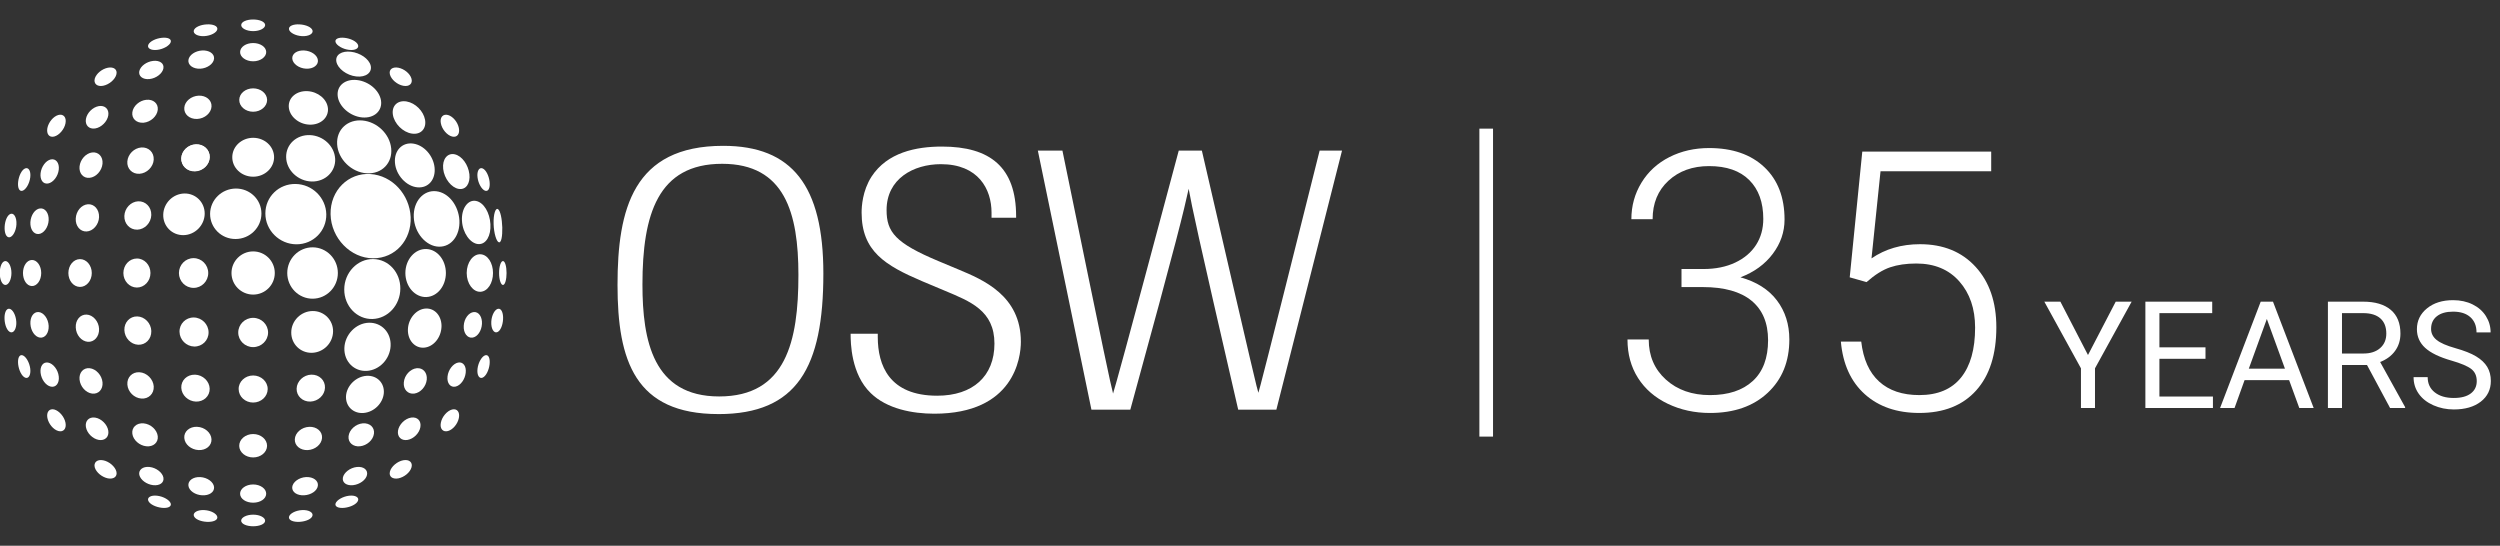
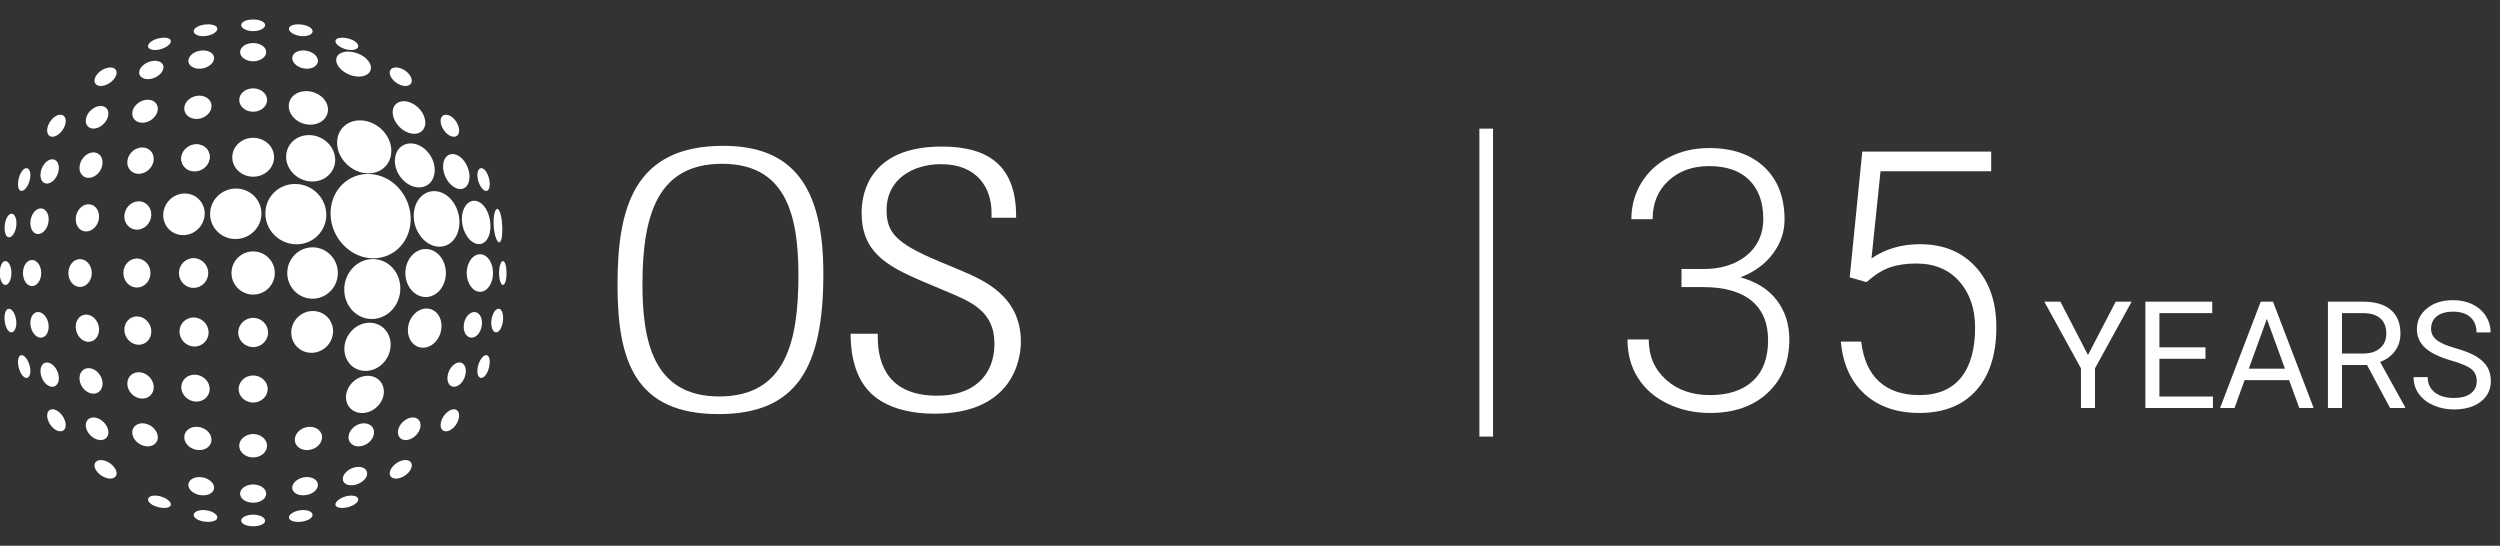
<svg xmlns="http://www.w3.org/2000/svg" id="osw" version="1.1" viewBox="0 0 128.263 28">
  <rect x="0" y="0" width="128.263" height="28" fill="#333333" stroke="none" />
  <defs>
    <style>
      .st0 {
        fill-rule: evenodd;
      }

      .st0, .st1 {
        fill: #fff;
      }
    </style>
  </defs>
  <rect class="st1" x="75.9" y="6.6" width=".7" height="15.8" />
  <g>
    <path class="st1" d="M36.859,21.244c-4.274,0-5.177-2.73-5.177-6.626,0-3.898.809-7.136,5.422-7.136,3.54,0,5.139,2.052,5.139,6.552,0,4.801-1.336,7.211-5.384,7.211M37.047,8.404c-3.295,0-4.086,2.598-4.086,6.194,0,2.88.546,5.742,3.935,5.742,3.427,0,4.067-2.825,4.067-6.232,0-3.181-.697-5.704-3.916-5.704" />
    <path class="st1" d="M50.871,11.172v-.264c0-1.205-.678-2.485-2.599-2.485-1.412,0-2.786.753-2.786,2.353,0,1.13.452,1.694,2.654,2.617l1.035.433c1.262.527,3.201,1.337,3.201,3.709,0,.829-.357,3.69-4.443,3.69-1.111,0-2.428-.245-3.257-1.054-1.016-.979-1.035-2.58-1.035-3.05h1.393v.169c0,1.45.583,3.012,3.049,3.012,1.827,0,2.937-.998,2.937-2.673,0-1.695-1.243-2.165-2.541-2.711l-1.167-.49c-1.902-.81-3.107-1.543-3.107-3.52,0-.301.038-1.11.508-1.845.81-1.242,2.278-1.543,3.615-1.543,2.466,0,3.804,1.054,3.804,3.576v.076s-1.261,0-1.261-0Z" />
-     <path class="st1" d="M63.526,21.018c-2.147-9.3-2.353-10.317-2.541-11.333-.264,1.186-.509,2.278-2.994,11.333h-1.995l-2.749-13.291h1.261c2.278,11.108,2.429,11.785,2.598,12.463.189-.64.377-1.262,3.37-12.463h1.186c2.749,11.917,2.824,12.181,2.899,12.425.094-.32.188-.621,3.143-12.425h1.149l-3.369,13.291h-1.959Z" />
    <path class="st0" d="M5.97,3.821c-.063.257-.374.522-.684.58-.308.058-.493-.114-.423-.37.075-.256.372-.498.674-.557.299-.057.5.09.433.347" />
    <path class="st0" d="M8.384,3.508c-.046.258-.366.511-.713.548-.347.038-.579-.153-.524-.408.061-.258.373-.485.708-.523.335-.039.574.124.528.383" />
    <path class="st0" d="M19.017,3.361c.089.351-.235.618-.735.562-.5-.053-.964-.412-1.025-.763-.063-.352.277-.56.746-.505.471.055.922.356,1.014.706" />
    <path class="st0" d="M21.11,4.032c.075.255-.11.427-.421.369-.31-.057-.619-.323-.684-.58-.067-.257.133-.404.433-.347.3.059.598.3.671.557" />
    <path class="st0" d="M3.361,6.322c-.056.308-.324.618-.58.683-.257.065-.406-.132-.351-.433.06-.301.304-.598.561-.672.256-.071.428.112.37.422" />
    <path class="st0" d="M5.556,5.917c-.049.318-.356.624-.674.674-.322.048-.526-.173-.474-.487.055-.314.347-.604.66-.66.313-.054.537.153.488.473" />
    <path class="st0" d="M8.094,5.635c-.035.327-.361.627-.726.661-.366.03-.621-.213-.578-.536.042-.323.363-.605.718-.64.355-.036.62.189.586.515" />
    <path class="st0" d="M16.825,5.561c.042.472-.38.857-.948.834-.567-.021-1.046-.447-1.062-.924-.019-.478.414-.82.956-.795.542.028,1.013.411,1.054.885" />
-     <path class="st0" d="M19.546,5.149c.086.525-.337.932-.964.876-.628-.057-1.202-.567-1.257-1.102-.056-.537.395-.883.992-.816.596.067,1.14.515,1.23,1.043" />
    <path class="st0" d="M21.808,6.149c.078.448-.213.774-.675.705-.463-.066-.91-.514-.977-.976-.068-.462.257-.75.706-.672.452.079.866.493.946.943" />
    <path class="st0" d="M23.543,6.572c.058.301-.091.497-.348.433-.256-.064-.523-.374-.578-.683-.059-.308.115-.492.37-.421.255.073.498.371.556.671" />
    <path class="st0" d="M3.015,8.7c-.036.348-.288.668-.549.714-.26.044-.422-.193-.384-.529.038-.332.267-.648.524-.705.258-.057.448.175.409.52" />
    <path class="st0" d="M5.26,8.399c-.033.364-.333.692-.661.724-.326.035-.554-.231-.518-.585.037-.354.32-.672.642-.716.324-.042.569.213.537.577" />
    <path class="st0" d="M7.887,8.191c-.022.375-.354.703-.731.725-.375.023-.651-.265-.623-.633.028-.37.345-.689.717-.717.37-.026.658.247.636.624" />
    <path class="st0" d="M10.758,8.074c-.009.384-.35.708-.756.72-.405.011-.718-.294-.701-.673.019-.38.355-.692.751-.707.398-.013.716.278.706.66" />
    <path class="st0" d="M14.062,8.053c.009.553-.472,1.013-1.074,1.013-.601,0-1.082-.461-1.071-1.013.008-.551.49-.983,1.071-.983.585,0,1.064.432,1.074.983" />
    <path class="st0" d="M17.196,8.143c.034.653-.503,1.186-1.205,1.169-.707-.017-1.301-.587-1.31-1.249-.013-.661.538-1.158,1.222-1.132.683.028,1.256.56,1.292,1.212" />
    <path class="st0" d="M20.071,7.616c.073.734-.472,1.322-1.254,1.275-.781-.044-1.479-.727-1.52-1.49-.046-.762.55-1.289,1.3-1.219.754.07,1.4.695,1.474,1.433" />
    <path class="st0" d="M22.296,8.594c.064.606-.312,1.069-.881,1.017-.566-.051-1.1-.623-1.151-1.257-.053-.635.38-1.068.934-.987.557.079,1.034.621,1.098,1.227" />
    <path class="st0" d="M24.082,8.931c.054.476-.173.822-.546.761-.372-.059-.745-.525-.799-1.029-.054-.504.227-.832.596-.746.372.085.691.536.748,1.014" />
    <path class="st0" d="M2.497,11.299c-.019.371-.259.688-.516.708-.262.018-.44-.256-.422-.609.021-.356.232-.671.49-.704.261-.034.466.234.448.605" />
    <path class="st0" d="M5.083,11.139c-.016.392-.311.723-.642.737-.33.014-.575-.285-.555-.662.017-.381.286-.706.618-.734.329-.026.592.267.578.659" />
    <path class="st0" d="M7.763,11.028c-.011.406-.337.745-.721.755-.384.009-.676-.308-.662-.705.016-.397.329-.731.708-.75.379-.016.685.294.674.7" />
    <path class="st0" d="M10.502,10.969c-.009.595-.501,1.087-1.091,1.095-.592.007-1.052-.468-1.036-1.054.015-.584.492-1.066,1.076-1.083.584-.015,1.058.447,1.051,1.042" />
    <path class="st0" d="M13.413,10.952c.003.717-.592,1.309-1.326,1.31-.733.004-1.316-.583-1.308-1.298.009-.713.598-1.285,1.321-1.291.721-.004,1.312.564,1.313,1.279" />
    <path class="st0" d="M16.741,10.99c.017.85-.664,1.548-1.536,1.544-.873-.005-1.59-.718-1.59-1.58-.004-.861.699-1.532,1.553-1.515.855.015,1.554.703,1.573,1.551" />
    <path class="st0" d="M21.069,11.139c.048,1.16-.777,2.118-1.929,2.113-1.149-.004-2.157-1.032-2.18-2.261-.024-1.227.921-2.135,2.041-2.062,1.124.072,2.014,1.051,2.068,2.21" />
    <path class="st0" d="M23.57,11.308c.039.758-.403,1.366-1.055,1.348-.652-.017-1.255-.703-1.286-1.515-.036-.813.506-1.401,1.148-1.33.647.072,1.152.74,1.193,1.497" />
    <path class="st0" d="M25.161,11.502c.035.587-.218,1.047-.623,1.021-.404-.025-.806-.568-.837-1.203-.034-.636.312-1.087.714-1.012.408.074.714.608.746,1.194" />
    <path class="st0" d="M2.115,14.008c0,.377-.222.677-.481.668-.262-.007-.455-.308-.455-.668,0-.361.193-.661.455-.67.258-.008.481.292.481.67" />
    <path class="st0" d="M4.709,14.008c0,.4-.28.717-.61.713-.333-.006-.591-.326-.591-.713,0-.387.258-.71.591-.714.33-.005.61.313.61.714" />
    <path class="st0" d="M7.72,14.008c0,.415-.317.748-.702.745-.384-.007-.688-.338-.688-.745,0-.407.304-.74.688-.745.385-.005.702.329.702.745" />
    <path class="st0" d="M10.684,14.008c0,.423-.341.764-.754.762-.418-.001-.75-.342-.75-.762s.332-.763.75-.764c.413-.002.754.34.754.764" />
    <path class="st0" d="M14.098,14.007c.001.612-.496,1.107-1.11,1.107-.611,0-1.111-.495-1.111-1.106,0-.613.5-1.109,1.111-1.109.614,0,1.111.496,1.11,1.107" />
    <path class="st0" d="M17.334,14.007c0,.722-.573,1.311-1.287,1.318-.719.006-1.309-.584-1.309-1.318-.001-.734.59-1.323,1.309-1.318.714.007,1.287.597,1.287,1.318" />
    <path class="st0" d="M20.539,14.816c-.008.834-.631,1.524-1.425,1.55-.791.025-1.457-.653-1.452-1.52.003-.868.684-1.566,1.479-1.555.799.007,1.408.695,1.398,1.524" />
    <path class="st0" d="M22.877,14.007c-.002.662-.435,1.213-1.009,1.233-.574.016-1.07-.534-1.07-1.233,0-.697.496-1.249,1.07-1.231.574.018,1.006.571,1.009,1.231" />
    <path class="st0" d="M25.294,14.007c0,.515-.272.946-.645.963-.372.017-.705-.414-.705-.963s.331-.981.705-.962c.373.016.645.447.645.962" />
    <path class="st0" d="M2.497,16.716c.018.37-.187.64-.448.605-.258-.035-.47-.349-.489-.703-.019-.354.159-.627.421-.609.257.021.497.337.516.707" />
    <path class="st0" d="M5.083,16.876c.014.392-.249.685-.578.66-.332-.028-.602-.353-.618-.733-.021-.378.225-.676.555-.663.331.014.625.347.642.736" />
    <path class="st0" d="M7.763,16.987c.011.407-.295.718-.674.7-.38-.017-.692-.35-.708-.748-.014-.398.278-.714.662-.705.383.01.71.349.721.753" />
    <path class="st0" d="M10.701,17.049c.005.413-.326.737-.737.73-.408-.011-.746-.345-.754-.755-.009-.41.317-.74.731-.736.412.004.756.347.76.761" />
    <path class="st0" d="M13.754,17.063c-.002.414-.347.746-.767.746-.418,0-.763-.333-.764-.746-.002-.415.339-.756.764-.756s.768.341.767.756" />
    <path class="st0" d="M17.088,17.017c-.013.589-.496,1.069-1.085,1.084-.589.013-1.067-.453-1.06-1.049.003-.596.5-1.089,1.095-1.095.597-.006,1.065.472,1.05,1.06" />
    <path class="st0" d="M20.041,17.749c-.034.672-.568,1.238-1.218,1.279-.65.04-1.176-.475-1.155-1.17.022-.693.595-1.282,1.257-1.3.663-.018,1.151.52,1.115,1.191" />
    <path class="st0" d="M22.65,16.785c-.027.543-.412,1.01-.886,1.051-.474.042-.859-.378-.836-.946.023-.567.449-1.045.926-1.061.479-.017.823.414.797.955" />
    <path class="st0" d="M24.727,16.618c-.019.355-.228.668-.487.704-.262.035-.47-.235-.448-.605.017-.37.256-.686.519-.707.255-.021.437.255.416.608" />
    <path class="st0" d="M3.015,19.314c.039.349-.151.579-.409.521-.257-.056-.486-.368-.524-.706-.037-.333.124-.572.384-.527.261.045.513.367.549.713" />
    <path class="st0" d="M5.26,19.617c.032.364-.213.619-.537.576-.323-.044-.605-.36-.642-.716-.036-.354.192-.62.518-.586.328.033.628.362.661.726" />
    <path class="st0" d="M7.887,19.827c.022.374-.266.65-.636.621-.372-.028-.689-.345-.716-.714-.029-.372.246-.659.622-.636.377.022.706.352.731.729" />
    <path class="st0" d="M19.691,20.177c-.048.519-.503.965-1.031,1.01-.526.046-.937-.335-.908-.867.032-.532.515-1.005,1.054-1.038.542-.034.931.375.885.895" />
-     <path class="st0" d="M21.895,19.478c-.037.356-.318.671-.641.715-.325.043-.571-.212-.536-.574.029-.366.332-.694.66-.727.327-.034.553.231.517.586" />
    <path class="st0" d="M23.893,19.129c-.037.338-.265.65-.522.706-.258.058-.452-.172-.41-.521.035-.347.292-.668.55-.714.257-.045.423.194.382.528" />
    <path class="st0" d="M3.361,21.692c.058.31-.114.493-.37.421-.257-.072-.501-.37-.56-.671-.056-.299.093-.495.35-.434.256.067.523.375.58.684" />
    <path class="st0" d="M5.556,22.098c.048.32-.176.525-.488.472-.313-.055-.605-.345-.66-.658-.053-.313.152-.535.473-.487.32.048.626.355.675.673" />
    <path class="st0" d="M8.094,22.38c.034.327-.231.553-.586.517-.355-.038-.676-.32-.718-.641-.043-.323.211-.567.578-.536.365.032.691.333.726.66" />
    <path class="st0" d="M19.185,22.255c-.042.322-.359.604-.716.642-.354.036-.62-.191-.586-.517.034-.327.362-.628.725-.66.368-.032.622.213.578.536" />
    <path class="st0" d="M21.568,21.912c-.053.313-.345.603-.658.658-.315.054-.537-.152-.491-.472.048-.318.356-.625.677-.674.32-.048.527.174.471.487" />
    <path class="st0" d="M23.543,21.442c-.058.301-.301.598-.556.671-.257.072-.43-.112-.37-.421.055-.308.322-.617.578-.682.258-.064.407.133.348.432" />
    <path class="st0" d="M1.553,9.095c-.038.326-.226.635-.394.69-.171.057-.262-.149-.228-.458.035-.309.183-.616.36-.687.174-.071.3.132.262.455" />
    <path class="st0" d="M.844,11.509c-.017.342-.188.641-.353.665-.168.024-.27-.219-.253-.543.017-.323.148-.618.318-.662.166-.044.306.197.287.54" />
    <path class="st0" d="M.587,14.008c0,.348-.153.622-.318.612-.167-.01-.281-.284-.281-.612,0-.328.114-.604.281-.614.165-.009.318.265.318.614" />
    <path class="st0" d="M.837,16.507c.018.343-.122.585-.289.54-.169-.044-.298-.34-.315-.663-.017-.323.083-.567.249-.543.165.024.335.322.354.666" />
    <path class="st0" d="M10.273,24.477c.37.018.69.258.71.516.018.26-.254.438-.612.418-.354-.018-.671-.229-.704-.488-.034-.26.235-.466.606-.446" />
    <path class="st0" d="M10.114,21.898c.393.015.723.307.737.638.015.332-.284.573-.663.555-.381-.019-.708-.289-.733-.618-.028-.327.265-.592.659-.576" />
    <path class="st0" d="M10.002,19.222c.407.011.746.338.756.719.009.383-.308.675-.706.663-.399-.015-.732-.328-.751-.707-.017-.381.295-.685.701-.674" />
    <path class="st0" d="M12.987,24.855c.378,0,.678.224.67.482-.008.261-.307.454-.67.454-.362,0-.663-.193-.669-.454-.009-.257.29-.482.669-.482" />
    <path class="st0" d="M12.987,22.268c.401,0,.72.278.715.611-.008.331-.327.59-.715.59-.386,0-.707-.26-.714-.59-.006-.332.315-.611.714-.611" />
    <path class="st0" d="M12.987,19.264c.415,0,.751.318.747.701-.005.383-.34.688-.747.688-.407,0-.741-.305-.743-.689-.007-.382.329-.7.743-.7" />
    <path class="st0" d="M15.703,24.476c.371-.018.642.188.605.447-.033.259-.35.47-.704.488-.356.019-.63-.159-.612-.418.023-.257.341-.497.711-.517" />
    <path class="st0" d="M15.862,21.898c.394-.016.688.246.66.576-.026.329-.353.599-.734.618-.378.018-.677-.224-.663-.555.015-.331.345-.623.737-.638" />
-     <path class="st0" d="M15.974,19.222c.406-.011.717.294.699.674-.014.38-.35.692-.747.707-.399.013-.717-.28-.708-.663.01-.382.352-.708.756-.719" />
    <path class="st0" d="M10.483,26.17c.344.018.643.188.667.355.025.165-.218.266-.544.248-.325-.016-.62-.146-.663-.314-.044-.168.196-.308.54-.289" />
    <path class="st0" d="M12.987,26.405c.348-.002.623.151.615.317-.008.166-.285.278-.615.278-.327,0-.603-.114-.614-.278-.009-.166.265-.317.614-.317" />
    <path class="st0" d="M15.493,26.17c.344-.019.584.121.538.289-.04.167-.337.297-.662.314-.324.018-.567-.083-.544-.248.024-.167.325-.336.667-.355" />
    <path class="st0" d="M15.703,3.524c-.37-.018-.688-.257-.708-.517-.018-.258.254-.436.61-.417.354.018.671.229.704.488.036.258-.234.466-.605.446" />
    <path class="st0" d="M12.987,3.145c-.376,0-.678-.223-.668-.482.008-.26.307-.455.668-.455.363.001.662.195.671.455.008.258-.293.482-.671.482" />
    <path class="st0" d="M12.987,5.733c-.399,0-.718-.279-.712-.61.004-.332.325-.59.712-.59.388,0,.71.258.718.59.003.331-.317.61-.718.61" />
    <path class="st0" d="M10.274,3.525c-.372.017-.642-.189-.607-.447.034-.259.351-.469.704-.489.357-.018.631.161.612.418-.019.258-.34.498-.708.518" />
    <path class="st0" d="M10.114,6.103c-.394.016-.687-.247-.659-.578.025-.327.353-.598.733-.617.379-.018.681.225.665.554-.016.332-.346.625-.739.641" />
    <path class="st0" d="M10.002,8.778c-.406.012-.716-.294-.701-.672.018-.378.352-.693.751-.706.4-.016.718.277.708.661-.01.382-.351.706-.757.717" />
    <path class="st0" d="M15.493,1.854c-.342-.019-.644-.188-.667-.355-.023-.165.22-.266.544-.248.325.017.622.147.665.314.042.168-.197.307-.542.289" />
    <path class="st0" d="M12.987,1.597c-.346,0-.623-.153-.611-.318.008-.167.284-.279.611-.279.33,0,.606.114.617.279.006.166-.265.318-.617.318" />
    <path class="st0" d="M10.483,1.854c-.342.019-.584-.121-.54-.289.043-.167.338-.297.663-.314.326-.018.57.083.544.248-.023.167-.323.335-.667.355" />
    <path class="st0" d="M1.553,18.92c.036.325-.088.528-.262.456-.176-.073-.324-.38-.36-.688-.032-.308.057-.514.228-.459.169.055.355.368.394.691" />
    <path class="st0" d="M24.499,9.095c.037.326.223.635.391.691.173.056.262-.151.229-.459-.035-.309-.186-.616-.36-.687-.172-.071-.299.132-.26.455" />
    <path class="st0" d="M25.324,11.485c.015.493.15.918.274.947.122.029.182-.312.172-.763-.014-.45-.101-.872-.225-.942-.124-.072-.235.268-.22.757" />
    <path class="st0" d="M25.606,14.007c-.002.348.097.623.203.613.107-.01.18-.284.18-.613,0-.327-.073-.603-.18-.613-.106-.009-.205.265-.203.613" />
    <path class="st0" d="M25.206,16.507c-.019.343.119.585.288.54.168-.044.298-.34.316-.663.018-.323-.084-.567-.251-.543-.167.024-.337.322-.354.666" />
    <path class="st0" d="M24.499,18.92c-.039.325.088.528.26.456.174-.073.325-.38.36-.688.033-.308-.057-.514-.229-.459-.167.055-.354.368-.391.691" />
    <path class="st0" d="M5.971,24.193c.064.256-.135.405-.434.35-.301-.061-.598-.302-.674-.559-.071-.255.114-.426.423-.37.31.056.621.323.685.58" />
-     <path class="st0" d="M8.384,24.507c.045.26-.193.422-.528.384-.333-.039-.647-.266-.708-.523-.055-.258.177-.448.524-.41.347.037.667.291.713.548" />
    <path class="st0" d="M18.829,24.369c-.055.256-.374.483-.707.522-.337.038-.573-.124-.531-.384.047-.258.368-.511.715-.548.35-.038.58.152.523.41" />
    <path class="st0" d="M21.11,23.984c-.073.256-.371.498-.671.559-.301.056-.5-.093-.433-.35.065-.256.374-.522.684-.58.311-.057.496.115.421.37" />
    <path class="st0" d="M8.758,25.827c.055.168-.151.26-.46.226-.311-.036-.618-.185-.69-.36-.072-.172.132-.298.457-.26.324.038.636.223.693.394" />
    <path class="st0" d="M18.366,25.693c-.071.175-.378.324-.689.36-.308.034-.515-.057-.46-.226.057-.169.37-.356.692-.394.326-.038.531.088.456.26" />
    <path class="st0" d="M8.065,2.559c.326-.037.637-.224.693-.393.056-.169-.151-.26-.46-.226-.31.034-.617.184-.69.358-.072.173.132.299.456.261" />
    <path class="st0" d="M17.91,2.559c.326.038.528-.088.456-.261-.071-.174-.378-.324-.688-.358-.308-.034-.517.057-.46.226.055.168.369.356.692.393" />
  </g>
  <g>
    <path class="st1" d="M86.268,13.802h1.127c.624,0,1.169-.111,1.635-.332s.822-.524,1.068-.909.368-.828.368-1.331c0-.848-.239-1.511-.718-1.99s-1.166-.718-2.062-.718c-.848,0-1.543.25-2.085.75s-.813,1.158-.813,1.976h-1.09c0-.684.173-1.31.518-1.876s.824-1.004,1.435-1.313,1.29-.463,2.035-.463c1.199,0,2.144.327,2.835.981s1.036,1.551,1.036,2.689c0,.636-.201,1.222-.604,1.758s-.955.937-1.658,1.204c.824.23,1.448.625,1.872,1.186s.636,1.228.636,2.003c0,1.133-.369,2.044-1.108,2.735s-1.726,1.036-2.962,1.036c-.787,0-1.51-.157-2.167-.472s-1.166-.756-1.526-1.322-.541-1.225-.541-1.976h1.09c0,.842.294,1.528.881,2.058s1.342.795,2.262.795c.939,0,1.67-.241,2.194-.722s.786-1.18.786-2.094c0-.884-.283-1.56-.849-2.026s-1.401-.7-2.503-.7h-1.09v-.927l0.0 0Z" />
    <path class="st1" d="M94.9,14.229l.645-6.451h6.614v1.008h-5.678l-.463,4.47c.709-.485,1.538-.727,2.489-.727,1.193,0,2.144.388,2.853,1.163s1.063,1.808,1.063,3.098c0,1.393-.345,2.474-1.036,3.243s-1.663,1.154-2.916,1.154c-1.151,0-2.084-.321-2.798-.963s-1.124-1.541-1.227-2.698h1.045c.103.902.409,1.585.918,2.049s1.196.695,2.062.695c.945,0,1.658-.3,2.14-.899s.722-1.454.722-2.562c0-.969-.27-1.76-.809-2.371s-1.275-.918-2.208-.918c-.515,0-.963.065-1.345.195s-.784.383-1.208.759c0,0-.863-.245-.863-.245Z" />
  </g>
  <g>
    <path class="st1" d="M107.124,18.215l1.424-2.739h.817l-1.881,3.421v2.035h-.72v-2.035l-1.88-3.421h.824l1.417,2.739Z" />
    <path class="st1" d="M113.153,18.41h-2.364v1.933h2.746v.588h-3.466v-5.455h3.429v.588h-2.709v1.757h2.364v.588Z" />
    <path class="st1" d="M117.443,19.504h-2.285l-.514,1.428h-.742l2.084-5.455h.63l2.087,5.455h-.738l-.521-1.428ZM115.375,18.916h1.855l-.929-2.551-.926,2.551Z" />
    <path class="st1" d="M121.438,18.725h-1.281v2.207h-.723v-5.455h1.806c.614,0,1.087.14,1.418.419.332.279.497.687.497,1.221,0,.34-.092.636-.276.888-.183.252-.439.441-.766.566l1.282,2.316v.045h-.772l-1.184-2.207ZM120.156,18.137h1.106c.357,0,.641-.093.852-.278.211-.186.316-.433.316-.744,0-.338-.1-.597-.302-.777-.201-.18-.491-.271-.871-.273h-1.101v2.072Z" />
    <path class="st1" d="M125.769,18.5c-.617-.178-1.066-.396-1.347-.654-.281-.259-.422-.578-.422-.958,0-.43.172-.785.516-1.066s.79-.422,1.339-.422c.375,0,.709.073,1.003.218s.521.345.682.6.241.533.241.836h-.723c0-.331-.105-.592-.315-.781-.209-.189-.506-.284-.888-.284-.354,0-.631.078-.83.235-.199.156-.298.373-.298.651,0,.223.094.412.283.565.188.154.51.295.963.422.453.128.809.268,1.064.422s.446.333.57.538c.123.205.186.446.186.723,0,.442-.173.797-.517,1.063-.345.266-.806.399-1.382.399-.375,0-.725-.072-1.05-.215-.324-.144-.575-.341-.751-.591-.176-.25-.264-.533-.264-.851h.723c0,.33.122.591.365.781.244.192.569.287.976.287.379,0,.67-.078.873-.233.203-.154.304-.365.304-.633s-.094-.474-.281-.62-.527-.29-1.019-.432Z" />
  </g>
</svg>